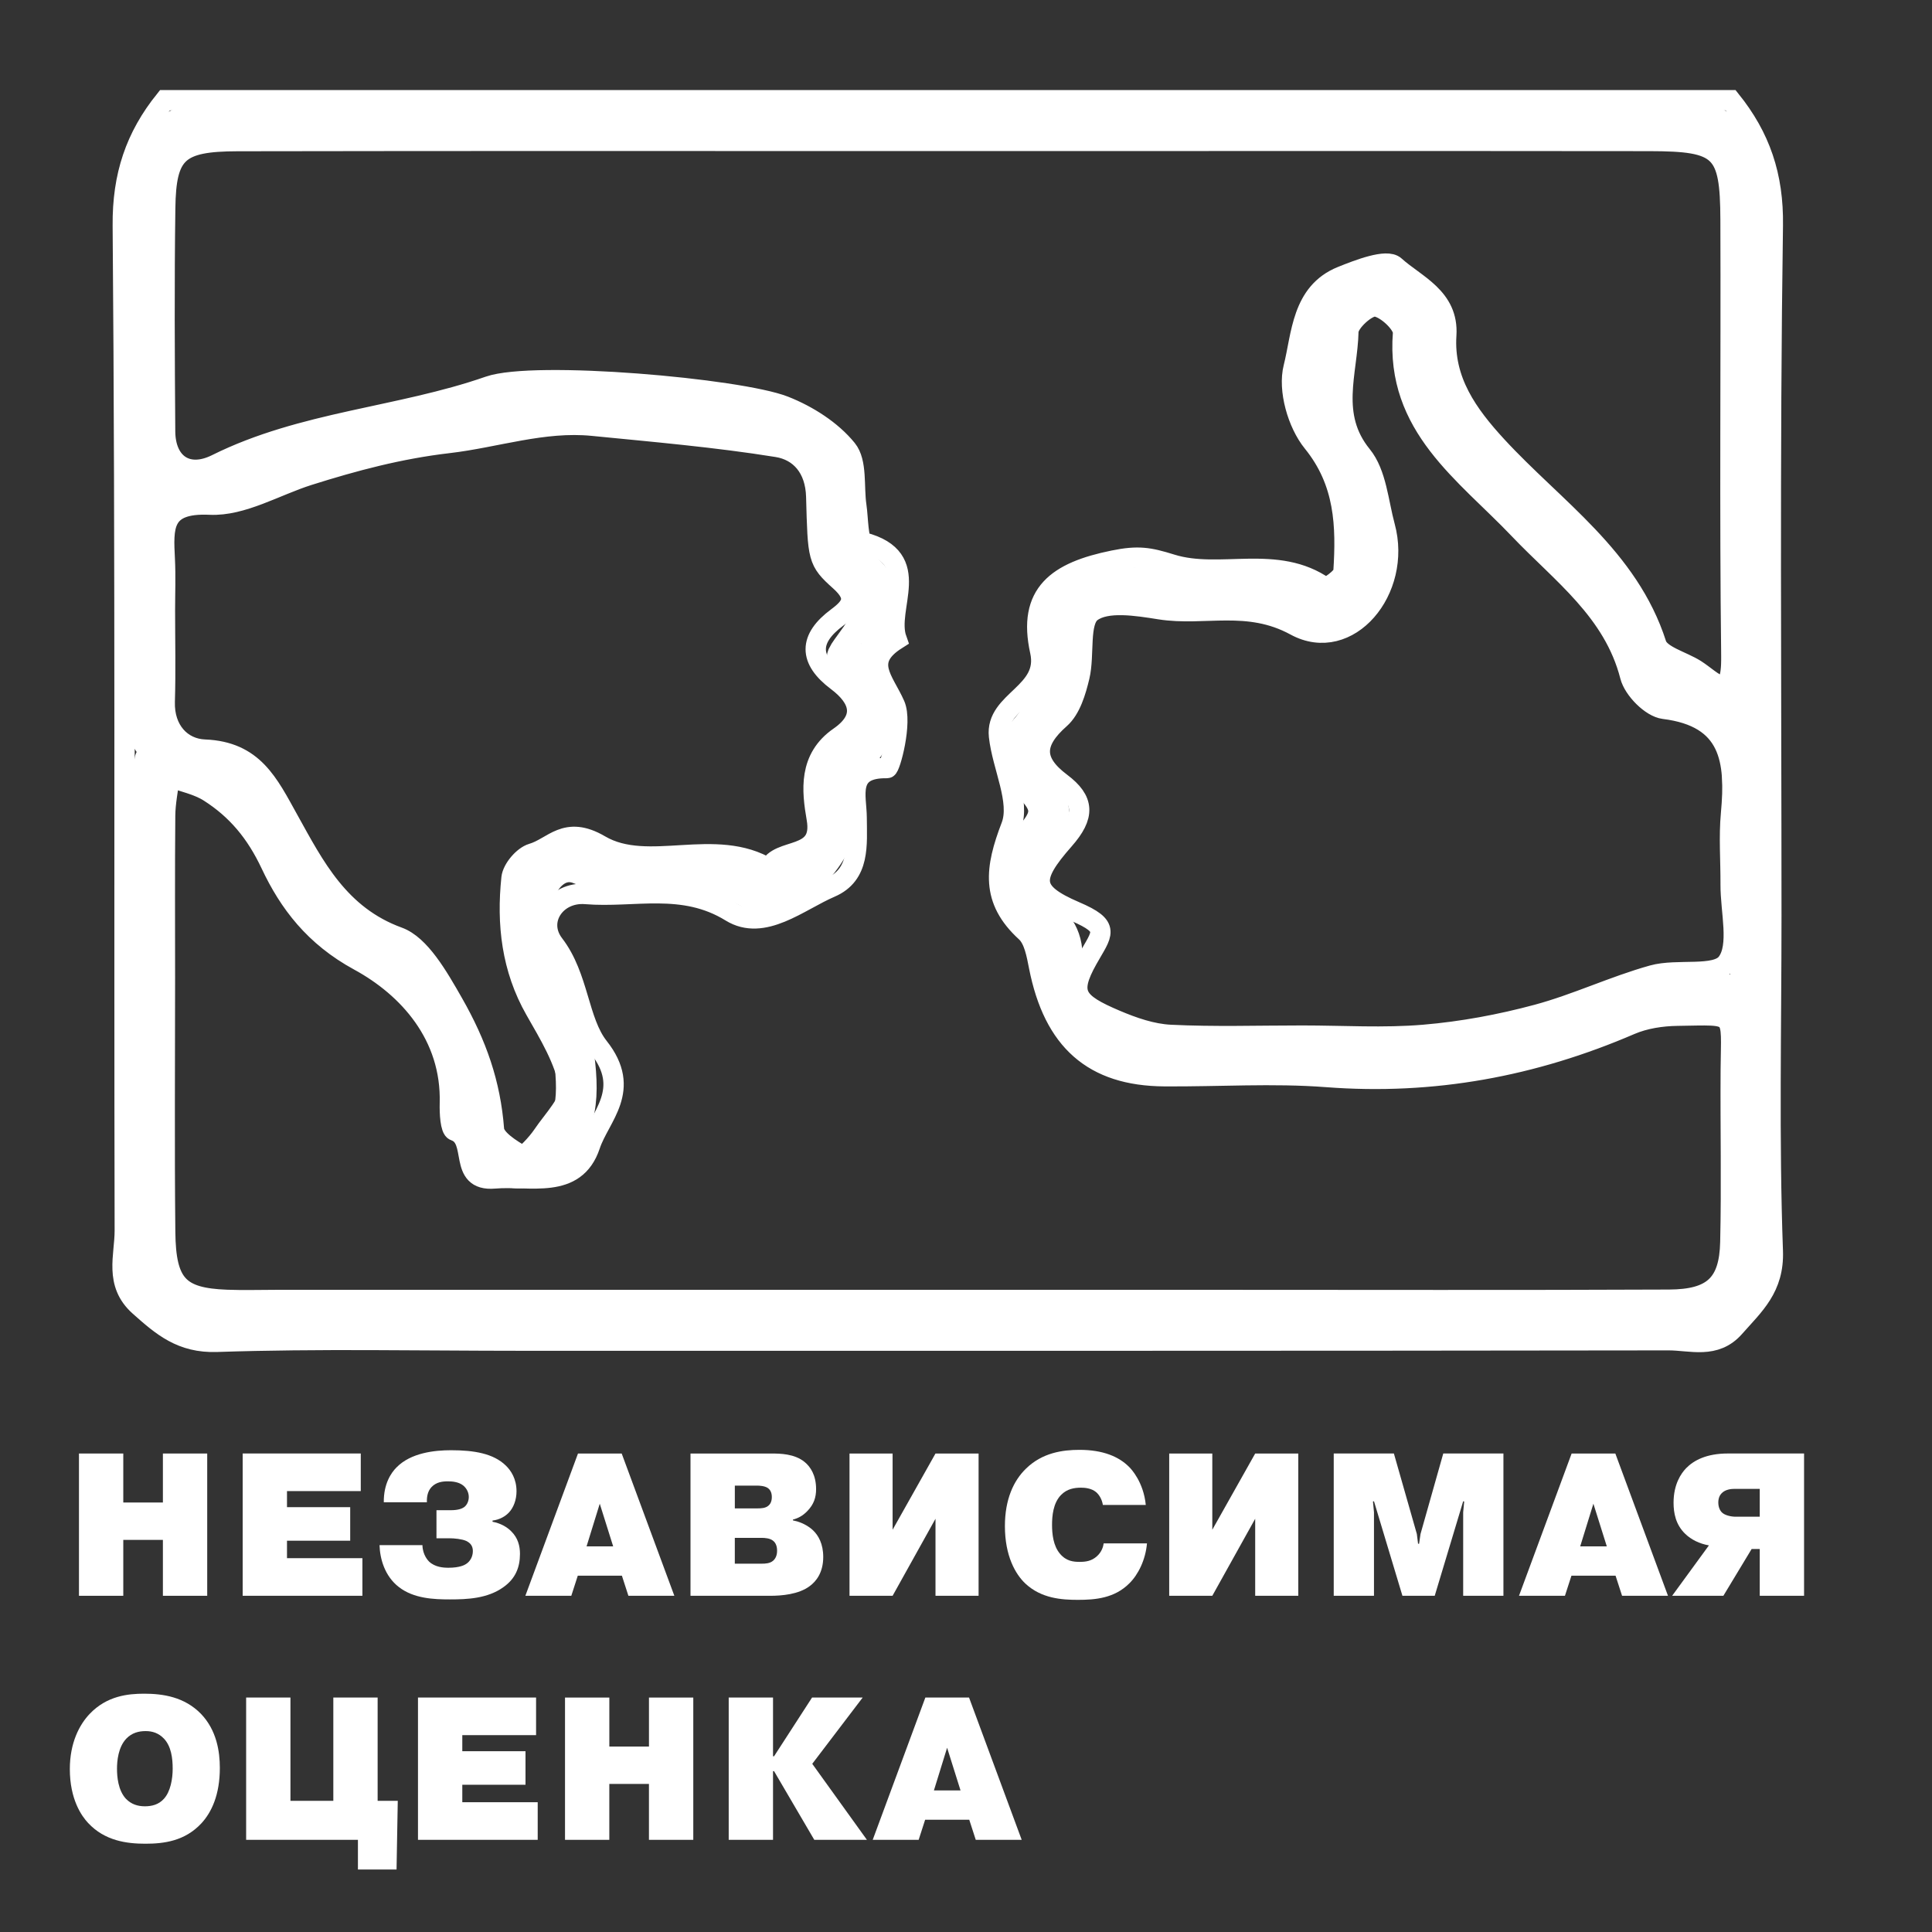
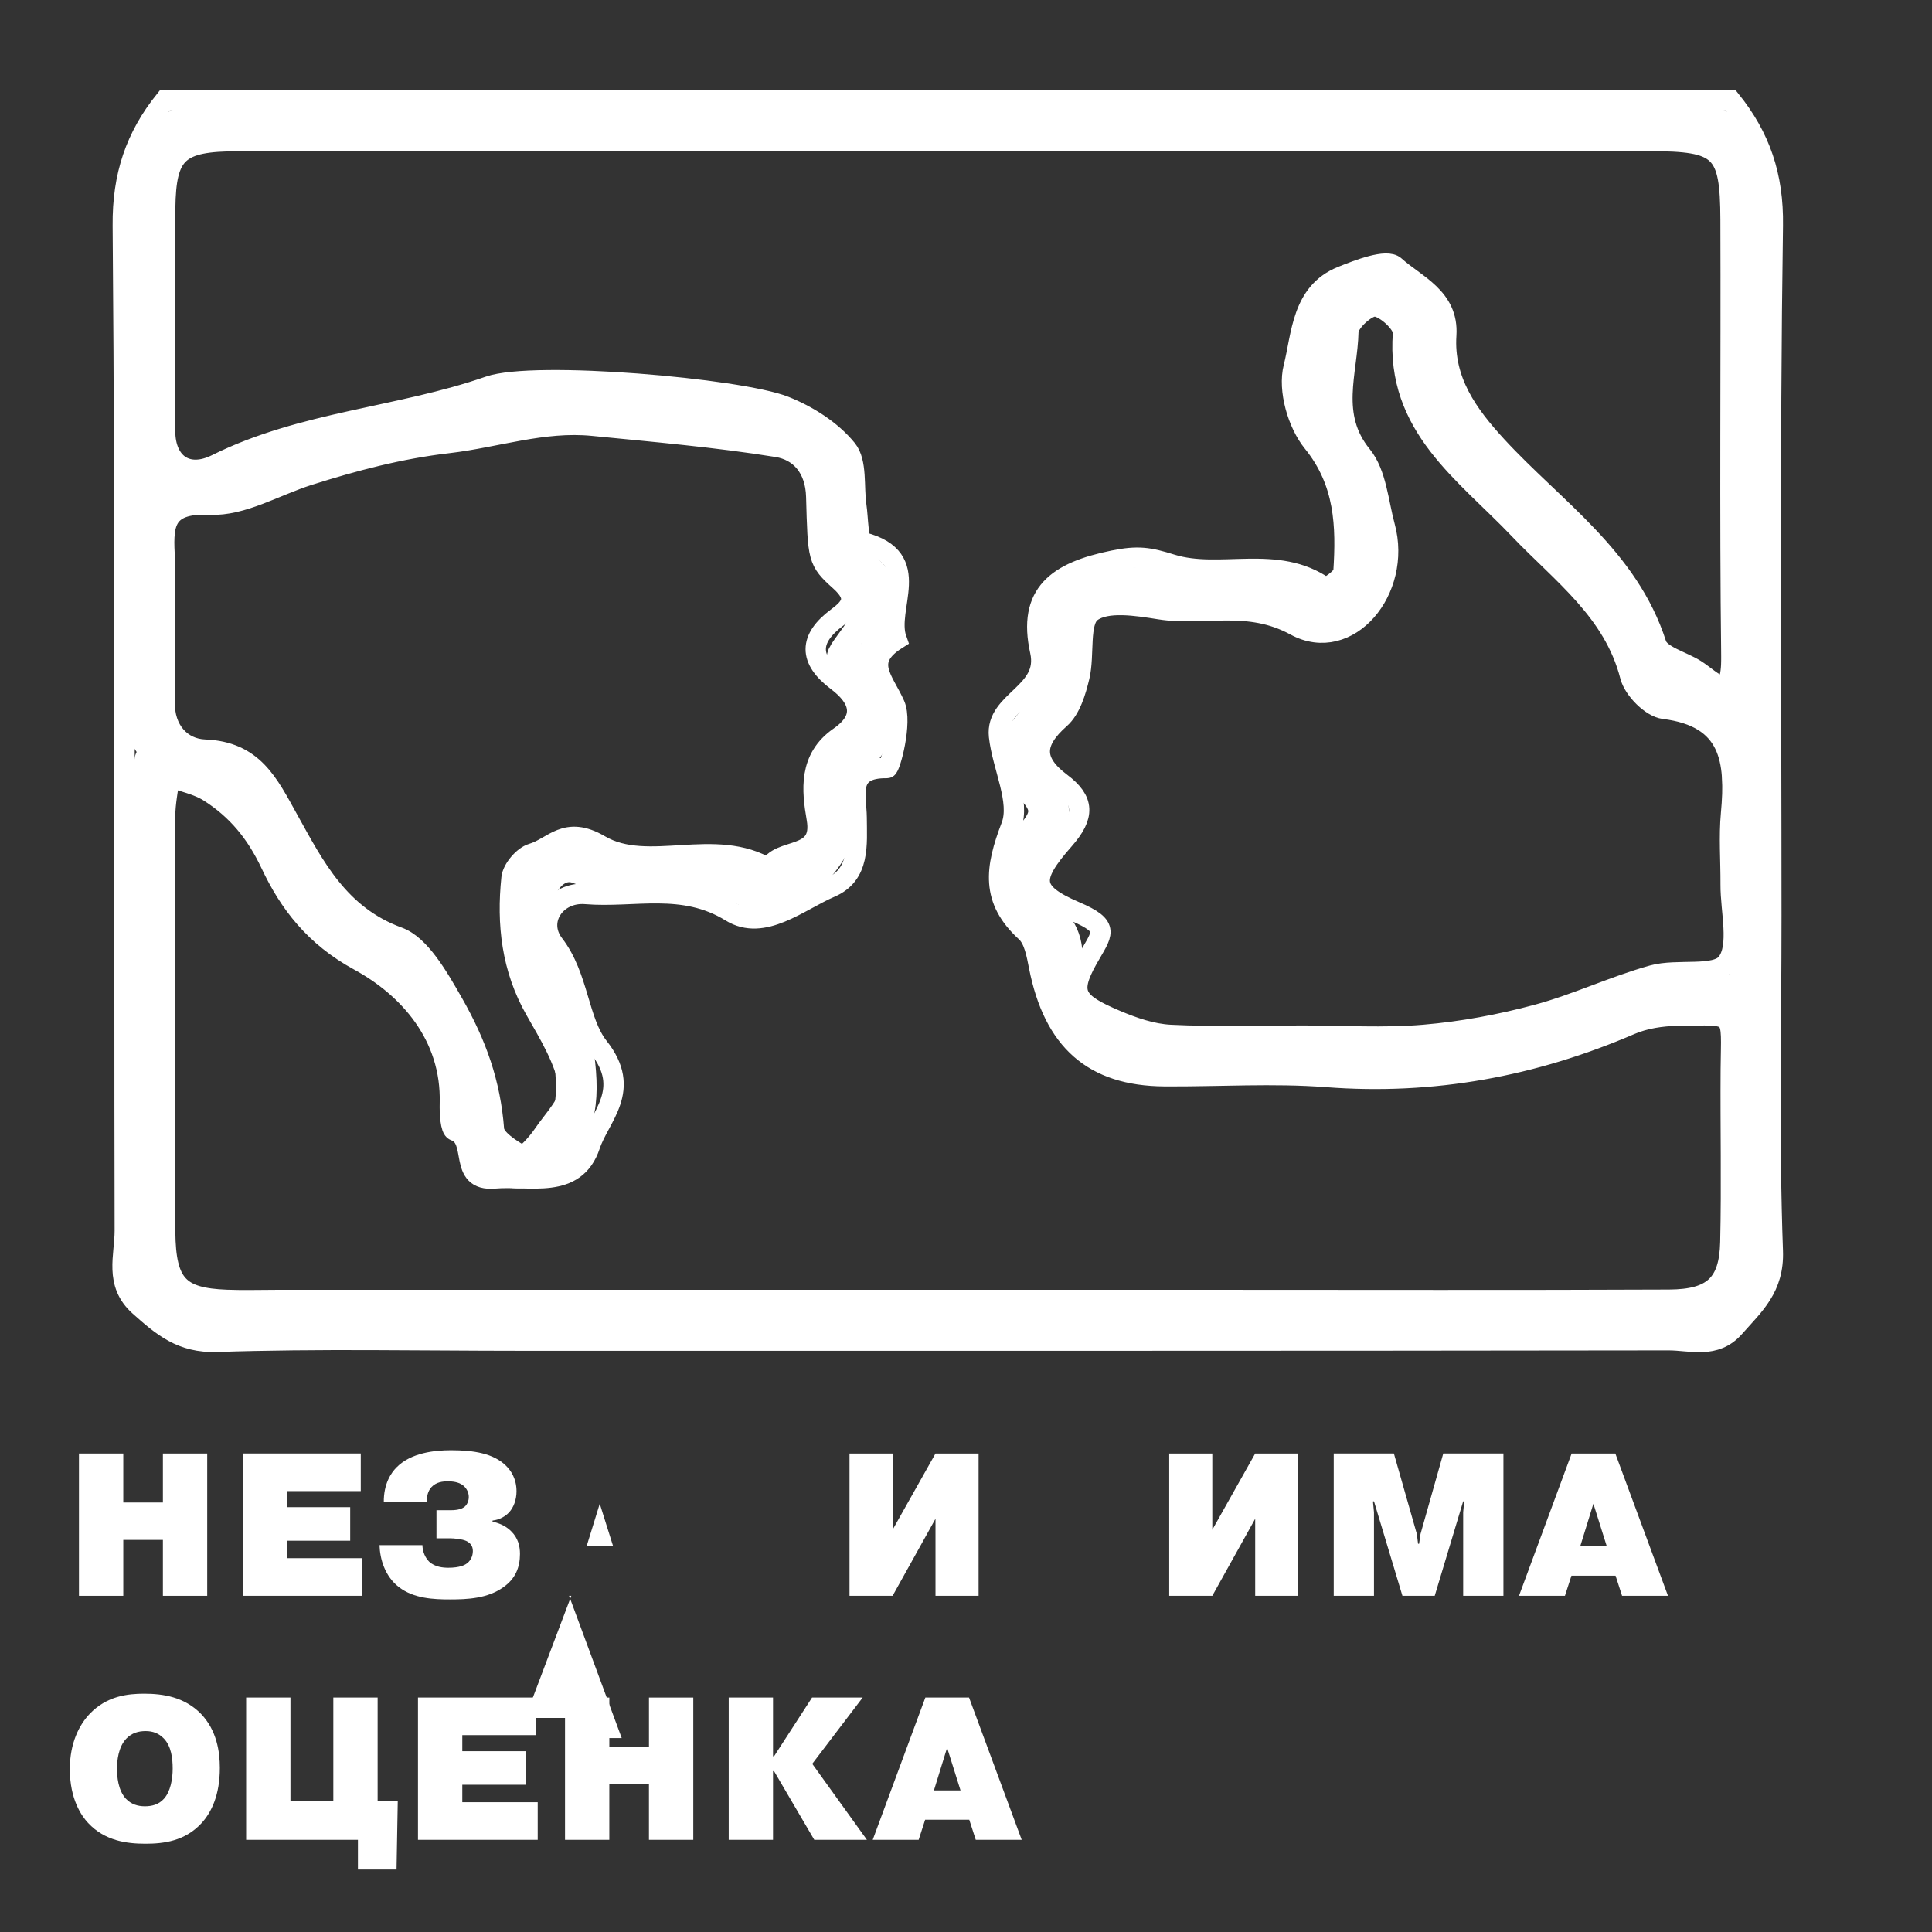
<svg xmlns="http://www.w3.org/2000/svg" version="1.1" id="Слой_1" x="0px" y="0px" height="50px" width="50px" viewBox="0 0 95 95" style="enable-background:new 0 0 95 95;" xml:space="preserve">
  <rect x="0" y="0" width="95" height="95" fill="#333333" stroke="none" />
  <style type="text/css">
	.st0{fill:none;stroke:#FFFFFF;stroke-miterlimit:10;}
	.st1{fill:none;stroke:#FFFFFF;stroke-width:2;stroke-linecap:round;stroke-linejoin:round;stroke-miterlimit:10;}
	.st2{fill:#FFFFFF;}
</style>
  <g>
    <path class="st0" d="M8.11,4.929c25.663,0,51.327,0,76.99,0c1.446,1.801,2.109,3.71,2.073,6.162   C87.007,22.406,87.1,33.724,87.1,45.04c0,5.492-0.127,10.988,0.072,16.473c0.066,1.816-0.922,2.655-1.888,3.751   c-0.948,1.076-2.145,0.636-3.232,0.637c-18.806,0.028-37.611,0.02-56.417,0.02c-4.993,0-9.989-0.109-14.976,0.059   c-1.732,0.058-2.682-0.762-3.803-1.761c-1.249-1.113-0.718-2.465-0.72-3.702c-0.039-16.476,0.04-32.952-0.098-49.426   C6.017,8.642,6.664,6.73,8.11,4.929z M46.641,6.929c-11.654,0-23.309-0.013-34.963,0.009c-2.929,0.006-3.517,0.555-3.555,3.296   c-0.051,3.662-0.031,7.326-0.004,10.988c0.012,1.544,1.063,2.335,2.53,1.606c4.239-2.109,8.997-2.3,13.395-3.833   c2.239-0.781,12.323,0.108,14.529,0.978c1.141,0.45,2.31,1.19,3.067,2.123c0.514,0.634,0.328,1.831,0.467,2.775   c0.092,0.625,0.08,1.731,0.329,1.795c3.039,0.788,1.094,3.21,1.654,4.776c-1.683,1.066-0.633,1.986-0.089,3.22   c0.379,0.86-0.235,3.108-0.378,3.105c-2.025-0.033-1.505,1.385-1.5,2.427c0.006,1.337,0.174,2.812-1.282,3.439   c-1.562,0.672-3.303,2.189-4.902,1.202c-2.367-1.46-4.765-0.679-7.137-0.875c-1.472-0.122-2.45,1.319-1.56,2.478   c1.221,1.59,1.184,3.775,2.195,5.053c1.661,2.097,0.049,3.408-0.422,4.827c-0.734,2.206-2.956,1.476-4.702,1.628   c-1.833,0.16-0.788-1.95-1.954-2.347c-0.212-0.072-0.251-0.881-0.238-1.346c0.092-3.347-2.057-5.704-4.464-7.014   c-2.196-1.195-3.442-2.841-4.34-4.748c-0.733-1.556-1.672-2.68-3.024-3.544c-0.576-0.368-1.3-0.505-1.957-0.748   c-0.076,0.635-0.21,1.269-0.216,1.904c-0.024,2.664-0.01,5.328-0.01,7.991c0,4.162-0.032,8.325,0.012,12.487   c0.027,2.584,0.671,3.246,3.02,3.336c0.831,0.032,1.665,0.005,2.497,0.005c15.318,0,30.635,0,45.953,0   c7.492,0,14.984,0.021,22.476-0.013c2.162-0.01,2.968-0.772,3.016-2.828c0.066-2.829,0.001-5.66,0.021-8.491   c0.02-2.903,0.335-2.686-2.625-2.646c-0.774,0.011-1.603,0.136-2.307,0.439c-4.778,2.059-9.715,2.976-14.934,2.576   c-2.648-0.203-5.325-0.02-7.989-0.039c-3.502-0.025-5.439-1.751-6.158-5.389c-0.118-0.597-0.244-1.34-0.647-1.708   c-1.737-1.585-1.513-3.132-0.721-5.198c0.467-1.218-0.437-2.927-0.601-4.429c-0.191-1.756,2.485-2.091,2.025-4.174   c-0.628-2.841,0.833-3.898,3.609-4.461c1.205-0.245,1.736-0.157,2.842,0.188c2.391,0.748,5.179-0.53,7.547,1.134   c0.094,0.066,0.897-0.476,0.915-0.764c0.145-2.258,0.084-4.41-1.511-6.375c-0.744-0.917-1.219-2.576-0.94-3.677   c0.402-1.586,0.39-3.681,2.364-4.476c0.842-0.339,2.213-0.87,2.613-0.508c1.015,0.92,2.65,1.536,2.529,3.397   c-0.145,2.24,1.05,3.899,2.487,5.46c2.823,3.067,6.47,5.459,7.843,9.74c0.18,0.562,1.266,0.829,1.924,1.245   c0.869,0.551,1.793,1.743,1.764-0.647c-0.089-7.158-0.013-14.318-0.04-21.477c-0.013-3.45-0.447-3.864-3.988-3.869   C69.616,6.919,58.128,6.929,46.641,6.929z M64.038,50.923c1.996,0,4.003,0.13,5.984-0.038c1.873-0.158,3.752-0.507,5.567-0.996   c1.926-0.518,3.754-1.396,5.677-1.932c1.215-0.339,3.096,0.101,3.644-0.608c0.646-0.836,0.181-2.535,0.189-3.86   c0.007-1.164-0.088-2.337,0.02-3.491c0.242-2.602-0.014-4.737-3.299-5.143c-0.629-0.078-1.492-0.953-1.66-1.61   c-0.822-3.208-3.374-5.028-5.464-7.225c-2.636-2.772-6.07-5.047-5.706-9.645c0.034-0.43-0.838-1.249-1.355-1.307   c-0.416-0.047-1.323,0.777-1.333,1.229c-0.044,2.033-0.947,4.124,0.66,6.099c0.722,0.887,0.811,2.305,1.135,3.496   c0.848,3.121-1.799,6.288-4.402,4.87c-2.349-1.28-4.476-0.455-6.665-0.803c-1.127-0.179-2.629-0.424-3.371,0.139   c-0.627,0.476-0.324,2.092-0.581,3.168c-0.175,0.734-0.431,1.605-0.957,2.069c-1.319,1.163-1.341,2.115,0.048,3.157   c1.154,0.866,1.182,1.625,0.15,2.797c-1.676,1.904-1.666,2.581,0.542,3.53c1.786,0.767,1.334,1.062,0.613,2.351   c-0.946,1.691-0.594,2.147,1.398,2.993c0.848,0.36,1.775,0.681,2.681,0.725C59.71,50.994,61.876,50.923,64.038,50.923z    M8.11,30.005c0,1.499,0.035,2.998-0.01,4.496c-0.042,1.405,0.824,2.314,1.963,2.359c2.399,0.096,3.125,1.657,4.114,3.438   c1.28,2.306,2.497,4.725,5.412,5.786c1.057,0.385,1.934,1.907,2.694,3.241c1.158,2.031,1.833,3.95,2.006,6.211   c0.037,0.483,0.837,0.978,1.385,1.295c0.112,0.065,0.738-0.602,1.011-1.009c0.517-0.771,1.435-1.681,1.315-2.385   c-0.225-1.317-0.994-2.572-1.678-3.773c-1.164-2.042-1.406-4.233-1.17-6.489c0.047-0.447,0.583-1.077,1.015-1.203   c1.035-0.302,1.635-1.412,3.335-0.415c2.371,1.391,5.661-0.456,8.312,1.161c0.453-1.11,2.711-0.371,2.347-2.47   c-0.241-1.389-0.407-2.961,1.113-4.013c1.321-0.914,1.031-1.89-0.112-2.749c-1.405-1.055-1.399-2.081,0.005-3.124   c0.724-0.537,1.04-0.988,0.139-1.795c-1.108-0.994-1.085-1.091-1.17-4.151c-0.039-1.401-0.802-2.258-1.923-2.438   c-3.002-0.483-6.041-0.743-9.07-1.043c-2.431-0.24-4.743,0.576-7.095,0.85c-2.4,0.28-4.629,0.873-6.879,1.584   c-1.619,0.512-3.256,1.518-4.845,1.445c-2.395-0.111-2.299,1.114-2.221,2.693C8.144,28.338,8.11,29.172,8.11,30.005z" />
    <path class="st1" d="M7.61,37.425c-0.167,1.333-0.467,2.665-0.477,4c-0.05,6.499-0.044,12.998-0.013,19.497   c0.014,2.939,1.051,3.988,3.99,3.99c23.664,0.016,47.327,0.016,70.991,0c2.939-0.002,3.967-1.051,3.991-3.99   c0.034-4.333,0.074-8.667-0.009-12.998c-0.083-4.334-0.472-8.667-0.447-12.999c0.044-7.666,0.3-15.332,0.463-22.997   c0.018-0.833,0.031-1.668-0.003-2.499c-0.088-2.184-1.31-3.462-3.494-3.486c-4.332-0.048-8.665-0.014-12.998-0.014   c-18.664,0-37.329,0-55.993,0c-1,0-2.001-0.032-2.999,0.006C8.426,6.019,7.095,7.247,7.135,9.428   c0.086,4.668,0.422,9.332,0.439,13.999c0.014,3.666-0.248,7.336-0.486,10.997c-0.105,1.613,0.589,2.617,2.029,2.973   c2.33,0.576,4.201,1.972,4.89,4.062c0.849,2.575,2.586,4.146,4.63,5.421c2.868,1.789,4.064,4.368,4.506,7.539   c0.098,0.699,0.589,1.365,0.975,1.999c0.628,1.03,1.329,1.386,2.512,0.537c1.681-1.206,1.899-2.707,1.59-5.045   c-0.225-1.707-1.084-2.994-1.584-4.494c-0.317-0.95-0.589-2.018-0.471-2.983c0.153-1.255,1.173-2.445,2.412-1.932   c2.775,1.149,5.837-0.403,8.591,1.328c1.207,0.759,3.841-1.744,3.931-3.404c0.045-0.831-0.343-2.091,0.066-2.428   c2.169-1.791,2.688-3.503,0.494-5.624c-0.077-0.075,0.661-0.922,0.938-1.451c0.577-1.102,0.842-2.18-0.488-2.998   c-1.159-0.713-1.172-1.691-1.074-3.002c0.187-2.518-0.877-3.604-3.429-3.984c-4.994-0.744-9.997-2.224-14.997-0.01   c-3.768-0.741-6.846,2.139-10.499,2c-1.022,1.578-2.62,0.85-4,1" />
    <path class="st1" d="M85.1,34.925c-1.396-0.732-3.206-0.517-4.051-2.477c-1.69-3.917-5.027-6.571-7.952-9.517   c-1.667-1.679-3.251-3.421-2.965-6c0.149-1.344-0.921-1.741-1.537-2.497c-0.634-0.779-1.282-0.712-2.001-0.015   c-1.711,1.658-2.165,4.766-0.984,7.505c0.696,1.613,1.666,3.066,1.545,5.006c-0.121,1.948-1.682,3.819-2.965,2.877   c-1.247-0.915-2.355-0.843-3.587-0.865c-2.165-0.039-4.338-0.127-6.496,0.029c-0.687,0.05-1.911,0.622-1.911,0.956   c-0.002,2.423-0.089,4.711-2.035,6.558c-0.245,0.233,0.061,1.512,0.484,1.896c1.242,1.126,1.197,1.898,0.001,3.087   c-1.134,1.128-0.72,2.417,0.451,3.465c0.725,0.649,1.24,1.176,1.119,2.502c-0.228,2.504,1.54,4.401,3.888,4.451   c5.497,0.119,11.001,0.144,16.495-0.031c1.514-0.048,3.007-0.916,4.5-1.434c2.593-0.901,5.161-1.919,8-1.496" />
  </g>
  <g>
    <path class="st2" d="M6.062,78.468H3.883v-6.996h2.179v2.409H8.01v-2.409h2.179v6.996H8.01v-2.749H6.062V78.468z" />
    <path class="st2" d="M17.22,74.11v1.649h-3.108v0.859h3.708v1.849h-5.887v-6.996h5.807v1.849h-3.628v0.79H17.22z" />
    <path class="st2" d="M20.772,75.979c0.01,0.49,0.29,0.77,0.33,0.81c0.29,0.27,0.689,0.3,0.949,0.3c0.56,0,0.8-0.14,0.86-0.18   c0.209-0.13,0.34-0.37,0.34-0.64c0-0.25-0.12-0.4-0.33-0.5c-0.2-0.09-0.57-0.13-0.839-0.13h-0.62V74.26h0.699   c0.4,0,0.57-0.09,0.66-0.15c0.15-0.11,0.23-0.31,0.23-0.5c0-0.2-0.09-0.419-0.28-0.57c-0.23-0.18-0.55-0.2-0.75-0.2   c-0.25,0-0.57,0.03-0.81,0.29c-0.17,0.19-0.23,0.439-0.22,0.739h-2.119c-0.01-0.909,0.36-1.449,0.63-1.719   c0.709-0.72,1.879-0.84,2.678-0.84c1.129,0,2.079,0.16,2.688,0.75c0.26,0.25,0.53,0.659,0.53,1.269c0,0.43-0.15,0.8-0.36,1.029   c-0.18,0.2-0.47,0.37-0.819,0.41v0.06c0.39,0.07,0.72,0.26,0.93,0.48c0.32,0.32,0.419,0.709,0.419,1.099   c0,0.66-0.22,1.22-0.819,1.639c-0.78,0.56-1.779,0.6-2.628,0.6c-0.79,0-1.779-0.04-2.509-0.609c-0.7-0.54-0.93-1.399-0.95-2.059   H20.772z" />
-     <path class="st2" d="M28.092,78.468h-2.259l2.588-6.996h2.149l2.589,6.996h-2.259l-0.32-0.989h-2.169L28.092,78.468z    M30.151,76.039l-0.66-2.099l-0.649,2.099H30.151z" />
-     <path class="st2" d="M37.91,71.472c0.46,0,1.16,0.01,1.659,0.42c0.28,0.229,0.56,0.649,0.56,1.329c0,0.41-0.11,0.75-0.43,1.08   c-0.229,0.24-0.47,0.359-0.709,0.419v0.04c0.58,0.11,0.93,0.43,0.99,0.49c0.26,0.25,0.5,0.66,0.5,1.309   c0,0.78-0.36,1.209-0.66,1.429c-0.55,0.42-1.419,0.48-1.939,0.48h-3.928v-6.996H37.91z M36.132,74.17h1.12   c0.18,0,0.399-0.01,0.54-0.14c0.07-0.06,0.16-0.18,0.16-0.42c0-0.23-0.09-0.36-0.18-0.43c-0.16-0.12-0.44-0.13-0.55-0.13h-1.089   V74.17z M36.132,76.889h1.319c0.19,0,0.41-0.01,0.57-0.15c0.1-0.09,0.19-0.24,0.19-0.49c0-0.29-0.12-0.43-0.2-0.49   c-0.15-0.12-0.39-0.14-0.57-0.14h-1.309V76.889z" />
+     <path class="st2" d="M28.092,78.468h-2.259h2.149l2.589,6.996h-2.259l-0.32-0.989h-2.169L28.092,78.468z    M30.151,76.039l-0.66-2.099l-0.649,2.099H30.151z" />
    <path class="st2" d="M46,71.472h2.119v6.996H46V74.68l-2.109,3.788h-2.119v-6.996h2.119v3.748L46,71.472z" />
-     <path class="st2" d="M56.399,75.889c-0.07,0.81-0.43,1.539-0.869,1.969c-0.73,0.73-1.669,0.81-2.529,0.81   c-0.799,0-1.799-0.07-2.579-0.799c-0.49-0.46-1.009-1.359-1.009-2.829c0-1.319,0.43-2.239,1.04-2.828   c0.799-0.78,1.799-0.92,2.628-0.92c1.149,0,1.939,0.33,2.449,0.85c0.09,0.09,0.699,0.729,0.81,1.859H54.23   c-0.04-0.26-0.17-0.49-0.33-0.629c-0.24-0.2-0.57-0.22-0.75-0.22c-0.33,0-0.68,0.06-0.969,0.35c-0.4,0.4-0.45,1.049-0.45,1.479   c0,0.45,0.06,1.03,0.39,1.419c0.31,0.37,0.669,0.4,0.969,0.4s0.58-0.04,0.84-0.27c0.25-0.22,0.32-0.49,0.34-0.64H56.399z" />
    <path class="st2" d="M61.72,71.472h2.119v6.996H61.72V74.68l-2.109,3.788h-2.119v-6.996h2.119v3.748L61.72,71.472z" />
    <path class="st2" d="M67.561,73.82l-0.05,0.01l0.05,0.529v4.108h-1.979v-6.996h2.958l1.129,3.958l0.06,0.48h0.05l0.07-0.48   l1.119-3.958h2.958v6.996h-1.979V74.36l0.05-0.529l-0.05-0.01l-1.399,4.647H68.96L67.561,73.82z" />
    <path class="st2" d="M76.951,78.468h-2.259l2.588-6.996h2.149l2.589,6.996H79.76l-0.32-0.989h-2.169L76.951,78.468z M79.01,76.039   l-0.66-2.099l-0.649,2.099H79.01z" />
-     <path class="st2" d="M86.13,76.169l-1.389,2.299h-2.519l1.809-2.479c-0.47-0.08-0.879-0.29-1.159-0.56   c-0.48-0.459-0.58-1.039-0.58-1.539c0-0.909,0.37-1.439,0.62-1.699c0.37-0.38,0.999-0.72,2.049-0.72h3.748v6.996H86.53v-2.299   H86.13z M85.291,73.21c-0.15,0-0.44,0.02-0.629,0.21c-0.08,0.08-0.17,0.22-0.17,0.46s0.09,0.41,0.189,0.5   c0.14,0.13,0.43,0.2,0.67,0.2h1.179v-1.37H85.291z" />
    <path class="st2" d="M4.423,84.261c0.84-0.87,1.859-0.979,2.668-0.979c0.93,0,1.979,0.16,2.789,0.989   c0.78,0.81,0.93,1.869,0.93,2.659c0,1.329-0.41,2.189-0.91,2.729c-0.81,0.87-1.839,1-2.749,1c-0.919,0-1.999-0.14-2.818-1.02   c-0.32-0.34-0.899-1.159-0.899-2.648C3.433,85.7,3.903,84.801,4.423,84.261z M6.192,88.449c0.26,0.27,0.58,0.37,0.93,0.37   c0.34,0,0.68-0.08,0.939-0.37c0.32-0.35,0.43-0.969,0.43-1.479s-0.07-1.1-0.43-1.479c-0.26-0.27-0.56-0.37-0.899-0.37   c-0.35,0-0.68,0.09-0.95,0.37c-0.4,0.419-0.459,1.099-0.459,1.479S5.802,88.029,6.192,88.449z" />
    <path class="st2" d="M16.39,88.549v-5.077h2.179v5.077h0.99l-0.06,3.378H17.6v-1.459h-5.497v-6.996h2.179v5.077H16.39z" />
    <path class="st2" d="M25.84,86.11v1.649h-3.108v0.859h3.708v1.849h-5.887v-6.996h5.807v1.849h-3.628v0.79H25.84z" />
    <path class="st2" d="M29.962,90.468h-2.179v-6.996h2.179v2.409h1.949v-2.409h2.179v6.996H31.91v-2.749h-1.949V90.468z" />
    <path class="st2" d="M39.93,83.472h2.489l-2.479,3.258l2.688,3.738H40.04l-1.979-3.378h-0.05v3.378h-2.179v-6.996h2.179v2.888h0.05   L39.93,83.472z" />
    <path class="st2" d="M45.172,90.468h-2.259l2.588-6.996h2.149l2.589,6.996h-2.259l-0.32-0.989h-2.169L45.172,90.468z    M47.231,88.039l-0.66-2.099l-0.649,2.099H47.231z" />
  </g>
  <g>
</g>
  <g>
</g>
  <g>
</g>
  <g>
</g>
  <g>
</g>
  <g>
</g>
  <g>
</g>
  <g>
</g>
  <g>
</g>
  <g>
</g>
  <g>
</g>
  <g>
</g>
  <g>
</g>
  <g>
</g>
  <g>
</g>
</svg>